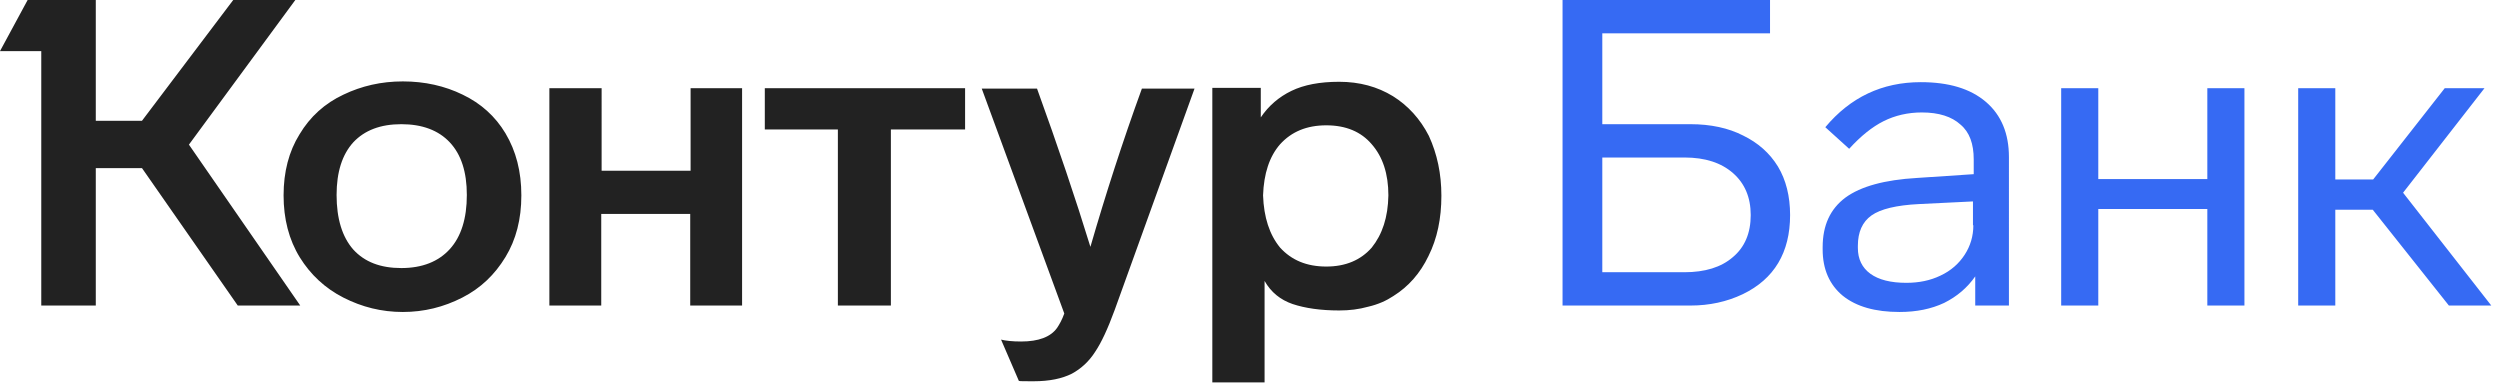
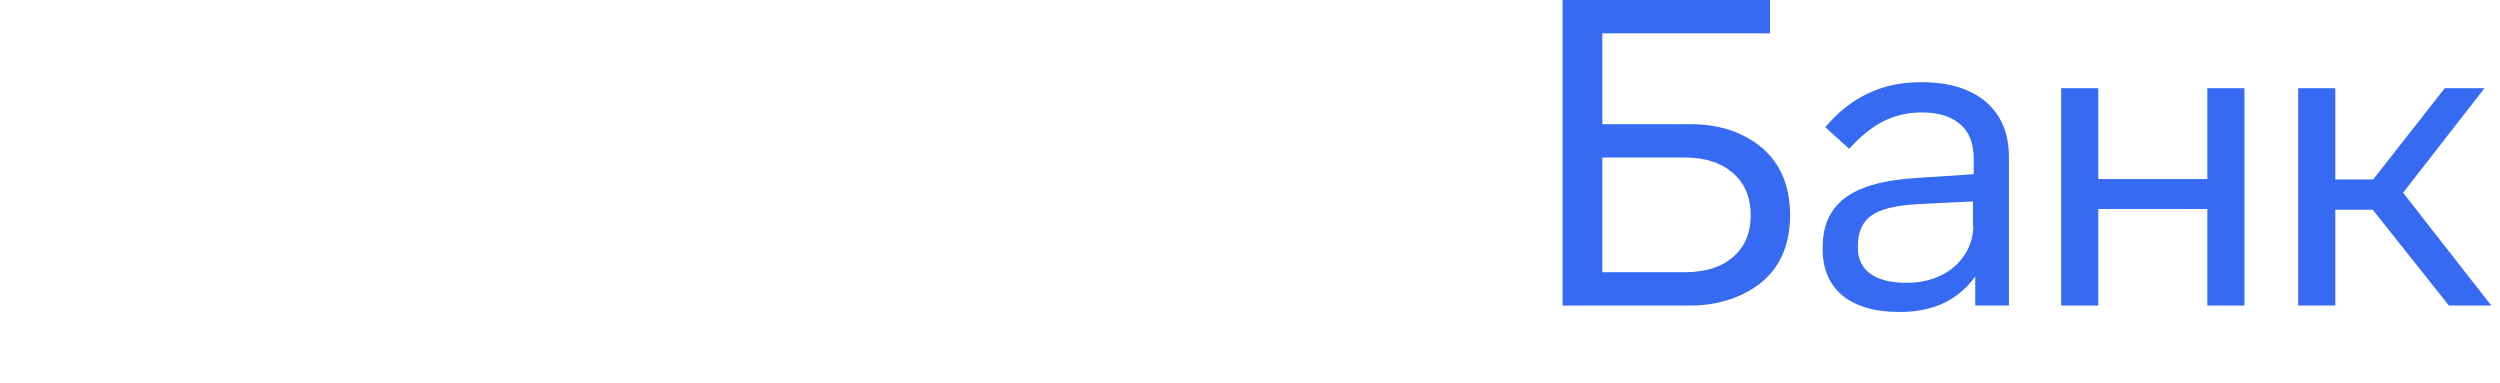
<svg xmlns="http://www.w3.org/2000/svg" version="1.1" id="Слой_1" x="0px" y="0px" viewBox="0 0 660.3 101.1" style="enable-background:new 0 0 660.3 101.1;" xml:space="preserve">
  <style type="text/css">
	.st0{fill:#222222;}
	.st1{fill:#366AF3;}
</style>
-   <path class="st0" d="M74.9,51.6c0,6.2,1.4,11.7,4.3,16.4c2.8,4.5,6.6,8.1,11.5,10.6c4.9,2.5,10.1,3.8,15.7,3.8  c5.6,0,10.8-1.3,15.7-3.8c4.9-2.5,8.6-6.1,11.4-10.7c2.8-4.6,4.2-10,4.2-16.3c0-6.3-1.4-11.7-4.2-16.4c-2.7-4.5-6.5-7.9-11.3-10.2  c-4.7-2.3-10-3.5-15.8-3.5c-5.7,0-10.9,1.2-15.7,3.5c-4.9,2.3-8.8,5.8-11.6,10.5C76.3,40,74.9,45.4,74.9,51.6z M334,101.1V74.2  c1.7,3,4.2,5,7.4,6.1c3.3,1.1,7.4,1.7,12.3,1.7c2.7,0,5.2-0.3,7.7-1c2.6-0.6,4.8-1.6,6.6-2.8c4-2.5,7.1-6,9.3-10.6  c2.3-4.6,3.4-9.9,3.4-15.9c0-5.8-1.1-11-3.3-15.8c-2.3-4.5-5.5-8-9.5-10.5c-4.1-2.5-8.8-3.8-14.2-3.8c-5.1,0-9.3,0.8-12.6,2.4  c-3.3,1.6-6,3.9-8.1,7v-7.8h-12.8v77.8H334z M281.1,82.8c-0.6,1.7-1.3,2.9-1.9,3.8c-1.7,2.4-4.9,3.6-9.5,3.6c-2.3,0-4.1-0.2-5.3-0.5  l4.7,10.9c0.2,0.1,1.4,0.1,3.9,0.1c4.2,0,7.5-0.7,10.1-2c2.4-1.3,4.5-3.2,6.1-5.7c1.7-2.5,3.4-6.2,5.2-11.1l21.1-58.5h-13.9  c-5.1,14-9.6,28-13.6,41.8c-3.9-12.7-8.6-26.6-14.1-41.8h-14.6L281.1,82.8z M88.9,51.5c0-6.1,1.5-10.7,4.4-13.9  c3-3.2,7.2-4.8,12.7-4.8c5.5,0,9.8,1.6,12.8,4.8c3,3.2,4.5,7.8,4.5,13.9c0,6.2-1.5,11-4.5,14.3c-3,3.3-7.3,5-12.8,5  c-5.5,0-9.7-1.6-12.7-4.9C90.4,62.6,88.9,57.8,88.9,51.5z M333.6,51.6c0.2-5.8,1.7-10.3,4.5-13.5c3-3.3,7-5,12.2-5  c5.2,0,9.2,1.7,12,5c2.9,3.3,4.4,7.8,4.4,13.5c-0.1,5.8-1.6,10.3-4.4,13.8c-2.9,3.3-6.9,5-12,5c-5.2,0-9.2-1.7-12.2-5  C335.3,62,333.8,57.4,333.6,51.6z M61.6,0L37.5,31.9H25.3V0H7.3L0,13.5h10.9v67.2h14.4V44.4h12.2l25.3,36.3h16.5L49.9,38.2L78,0  H61.6z M158.8,80.7V56.5h23.5v24.2H196V23.3h-13.6v21.8h-23.5V23.3h-13.8v57.4H158.8z M221.3,34.2v46.5h14V34.2h19.6V23.3H202v10.9  H221.3z" />
  <path class="st1" d="M446.5,80.7c5,0,9.6-1,13.8-3c8.3-4,12.5-11,12.5-20.9c0-5-1.1-9.3-3.2-12.8c-2.2-3.6-5.3-6.3-9.2-8.2  c-3.9-2-8.6-3-13.9-3h-23.3V8.8h44.3V0h-54.8v80.7H446.5z M423.2,41.6h21.7c5.5,0,9.7,1.4,12.8,4.1c3.1,2.7,4.7,6.4,4.7,11.1  c0,4.8-1.6,8.5-4.7,11.1c-3.1,2.7-7.4,4-12.8,4h-21.7V41.6z M530.6,41.5c0-6.2-2-11.1-6.1-14.6c-4.1-3.5-9.8-5.2-17.2-5.2  c-10.2,0-18.6,4-25.2,11.9l6.3,5.7c3.1-3.4,6.1-5.8,9.1-7.3c3-1.5,6.4-2.3,10.1-2.3c4.5,0,7.9,1.1,10.2,3.2c2.4,2,3.5,5.1,3.5,9.2  V46l-15,1c-8.5,0.5-14.8,2.2-18.9,5.2c-4,3-6,7.3-6,13.1v0.6c0,5.2,1.8,9.3,5.3,12.2c3.6,2.9,8.6,4.3,15,4.3c4.5,0,8.4-0.8,11.8-2.4  c3.4-1.7,6.1-4,8.2-7v7.7h8.9V41.5z M521.2,59.5c0,2.9-0.8,5.5-2.3,7.8c-1.5,2.3-3.6,4.2-6.4,5.5c-2.7,1.3-5.7,1.9-9,1.9  c-4.1,0-7.3-0.8-9.5-2.4c-2.2-1.6-3.3-3.9-3.3-6.8v-0.6c0-3.6,1.2-6.3,3.6-8c2.4-1.7,6.6-2.7,12.5-3l14.3-0.7V59.5z M592.8,23.3H583  v24h-28.8v-24h-9.8v57.4h9.8V55.2H583v25.5h9.8V23.3z M658,80.7l-23.3-29.8l21.5-27.6h-10.5l-18.9,24.1h-10V23.3h-9.8v57.4h9.8V55.4  h9.9l20.1,25.3H658z" />
</svg>